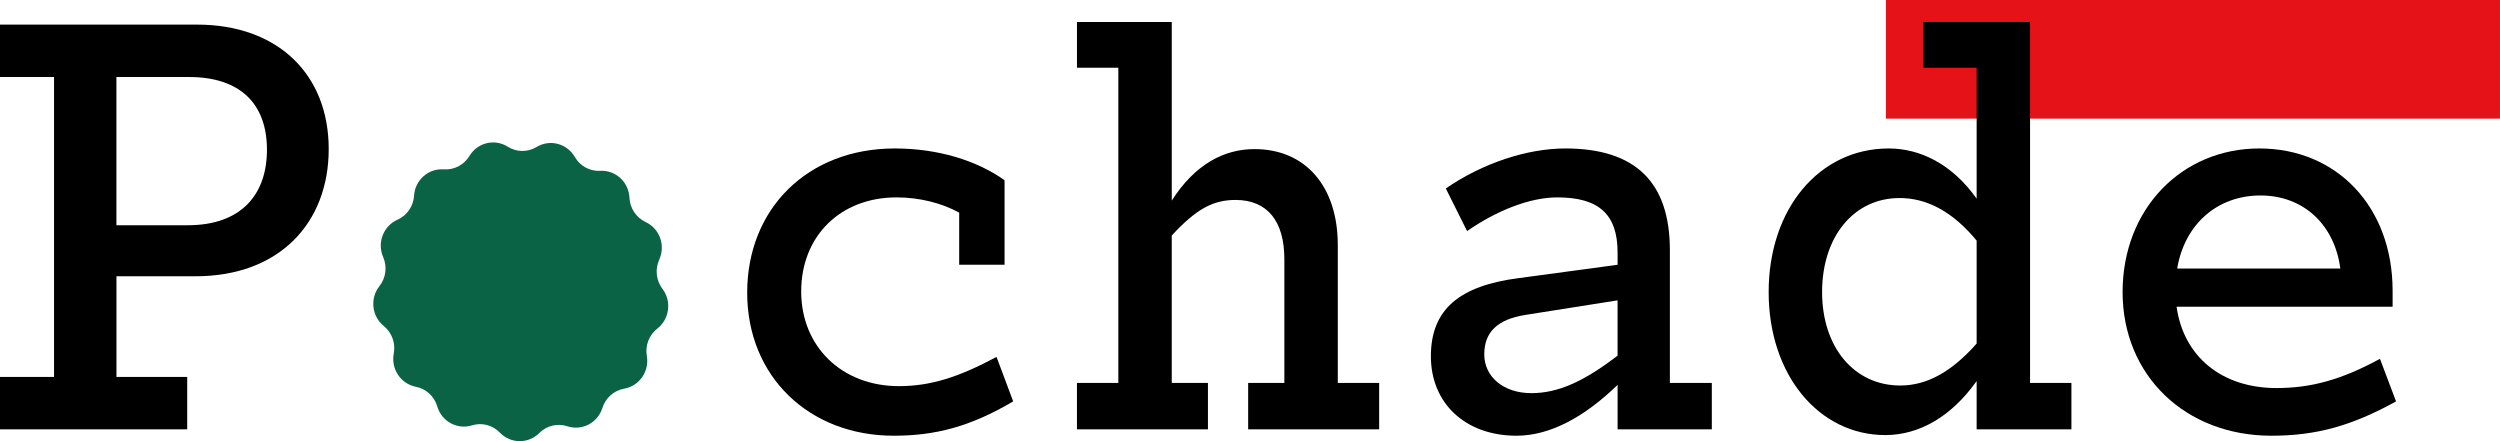
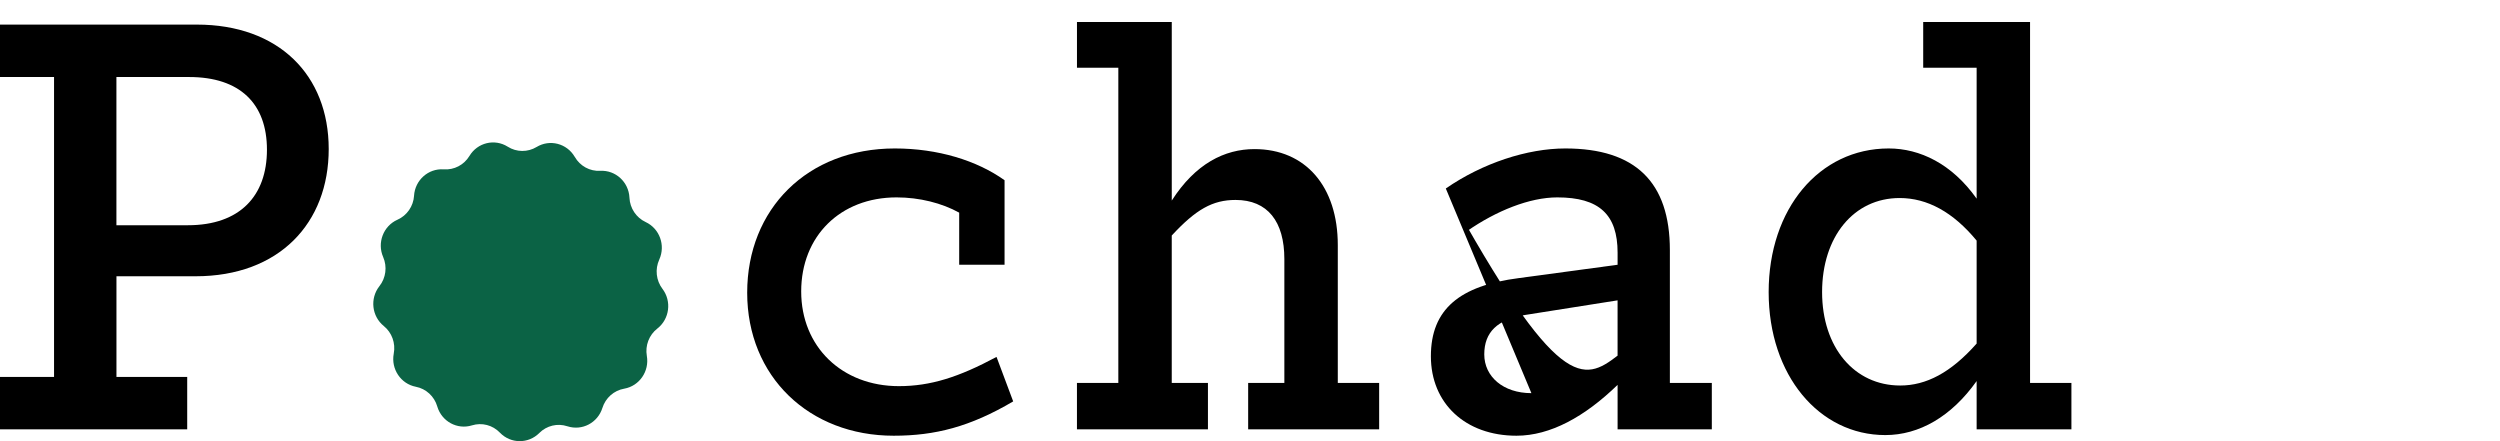
<svg xmlns="http://www.w3.org/2000/svg" fill="none" height="24" viewBox="0 0 136 24" width="136">
  <g clip-path="url(#clip0_2055_67259)">
-     <path d="M135.999 0H102.594V6.453H135.999V0Z" fill="#E51217" />
    <path d="M2.94 20.505V4.19H0V1.338H10.708C15.151 1.338 17.882 4.076 17.882 8.107C17.882 12.139 15.188 15.029 10.639 15.029H6.335V20.505H10.184V23.357H0V20.505H2.94ZM6.333 4.19V12.253H10.218C13.052 12.253 14.522 10.655 14.522 8.145C14.522 5.635 13.052 4.19 10.288 4.19H6.333Z" fill="black" />
    <path d="M48.616 23.703C44.022 23.703 40.647 20.488 40.647 15.924C40.647 11.361 43.928 8.076 48.678 8.076C51.023 8.076 53.148 8.733 54.648 9.805V14.403H52.18V11.568C51.242 11.049 50.024 10.738 48.774 10.738C45.711 10.738 43.585 12.847 43.585 15.855C43.585 18.863 45.804 21.006 48.898 21.006C50.617 21.006 52.148 20.522 54.211 19.416L55.117 21.836C52.773 23.219 50.866 23.703 48.616 23.703Z" fill="black" />
    <path d="M60.837 20.833V3.685H58.587V1.196H63.744V10.911C65.026 8.906 66.619 8.111 68.244 8.111C71.025 8.111 72.776 10.15 72.776 13.331V20.833H75.026V23.357H67.9V20.833H69.869V14.092C69.869 12.052 68.963 10.877 67.213 10.877C65.962 10.877 65.056 11.395 63.743 12.812V20.833H65.712V23.357H58.586V20.833H60.836H60.837Z" fill="black" />
-     <path d="M78.652 10.254C80.652 8.871 83.09 8.076 85.153 8.076C88.966 8.076 90.841 9.909 90.841 13.608V20.833H93.123V23.357H87.997V20.937C86.216 22.666 84.341 23.703 82.496 23.703C79.715 23.703 77.84 21.94 77.84 19.381C77.84 16.823 79.403 15.544 82.622 15.129L87.997 14.403V13.746C87.997 11.672 86.998 10.738 84.716 10.738C83.215 10.738 81.402 11.464 79.809 12.571L78.653 10.254H78.652ZM83.308 21.387C84.746 21.387 86.153 20.764 87.996 19.347V16.339L82.964 17.134C81.463 17.376 80.744 18.067 80.744 19.278C80.744 20.488 81.776 21.387 83.307 21.387H83.308Z" fill="black" />
+     <path d="M78.652 10.254C80.652 8.871 83.09 8.076 85.153 8.076C88.966 8.076 90.841 9.909 90.841 13.608V20.833H93.123V23.357H87.997V20.937C86.216 22.666 84.341 23.703 82.496 23.703C79.715 23.703 77.84 21.94 77.84 19.381C77.84 16.823 79.403 15.544 82.622 15.129L87.997 14.403V13.746C87.997 11.672 86.998 10.738 84.716 10.738C83.215 10.738 81.402 11.464 79.809 12.571L78.653 10.254H78.652ZC84.746 21.387 86.153 20.764 87.996 19.347V16.339L82.964 17.134C81.463 17.376 80.744 18.067 80.744 19.278C80.744 20.488 81.776 21.387 83.307 21.387H83.308Z" fill="black" />
    <path d="M96.215 15.889C96.215 11.361 98.965 8.076 102.746 8.076C104.434 8.076 106.184 8.906 107.529 10.807V3.685H104.622V1.196H110.435V20.833H112.685V23.357H107.529V20.73C106.154 22.666 104.403 23.668 102.56 23.668C98.965 23.668 96.215 20.418 96.215 15.889ZM103.372 20.972C104.778 20.972 106.122 20.28 107.529 18.69V13.089C106.247 11.533 104.84 10.773 103.341 10.773C100.841 10.773 99.122 12.882 99.122 15.889C99.122 18.897 100.872 20.972 103.373 20.972H103.372Z" fill="black" />
-     <path d="M123.563 23.703C118.875 23.703 115.469 20.418 115.469 15.889C115.469 11.361 118.688 8.076 122.907 8.076C127.127 8.076 130.158 11.257 130.158 15.82V16.685H118.406C118.781 19.381 120.844 21.11 123.844 21.11C125.719 21.11 127.376 20.66 129.47 19.52L130.345 21.836C127.907 23.184 125.969 23.703 123.563 23.703ZM118.438 14.61H127.314C127.001 12.225 125.314 10.634 122.97 10.634C120.626 10.634 118.844 12.19 118.438 14.61Z" fill="black" />
    <path d="M22.524 10.644C22.58 9.797 23.3 9.156 24.132 9.212C24.134 9.212 24.138 9.212 24.14 9.212C24.703 9.254 25.242 8.973 25.538 8.483C25.974 7.759 26.903 7.532 27.614 7.976C27.617 7.977 27.619 7.979 27.622 7.981C28.101 8.284 28.707 8.289 29.193 7.995C29.91 7.561 30.837 7.801 31.264 8.53C31.265 8.533 31.267 8.535 31.269 8.537C31.555 9.033 32.088 9.324 32.652 9.293C33.486 9.247 34.197 9.897 34.242 10.745C34.242 10.749 34.242 10.751 34.242 10.754C34.269 11.328 34.609 11.839 35.122 12.079C35.881 12.432 36.214 13.344 35.866 14.116C35.865 14.118 35.864 14.122 35.863 14.124C35.625 14.645 35.692 15.258 36.037 15.712C36.547 16.384 36.425 17.35 35.765 17.868C35.763 17.87 35.761 17.872 35.758 17.874C35.31 18.223 35.089 18.797 35.188 19.363C35.333 20.198 34.783 20.996 33.962 21.143C33.96 21.143 33.957 21.143 33.955 21.144C33.399 21.241 32.941 21.646 32.77 22.193C32.517 23.002 31.667 23.448 30.872 23.191C30.87 23.191 30.867 23.189 30.864 23.189C30.328 23.011 29.738 23.153 29.337 23.556C28.743 24.152 27.787 24.146 27.201 23.543C27.199 23.54 27.198 23.538 27.195 23.537C26.801 23.125 26.215 22.972 25.675 23.14C24.876 23.388 24.033 22.93 23.789 22.118C23.789 22.116 23.788 22.112 23.787 22.11C23.626 21.559 23.177 21.147 22.622 21.04C21.802 20.882 21.264 20.076 21.419 19.243C21.419 19.239 21.419 19.237 21.42 19.234C21.529 18.67 21.319 18.092 20.878 17.735C20.224 17.207 20.116 16.24 20.634 15.575C20.637 15.572 20.638 15.57 20.64 15.568C20.993 15.12 21.073 14.509 20.844 13.983C20.506 13.207 20.852 12.3 21.614 11.956C21.616 11.955 21.619 11.954 21.622 11.953C22.139 11.723 22.488 11.22 22.525 10.646L22.524 10.644Z" fill="#0B6345" />
  </g>
  <defs>
    <clipPath id="clip0_2055_67259">
      <rect fill="white" height="24" width="136" />
    </clipPath>
  </defs>
</svg>